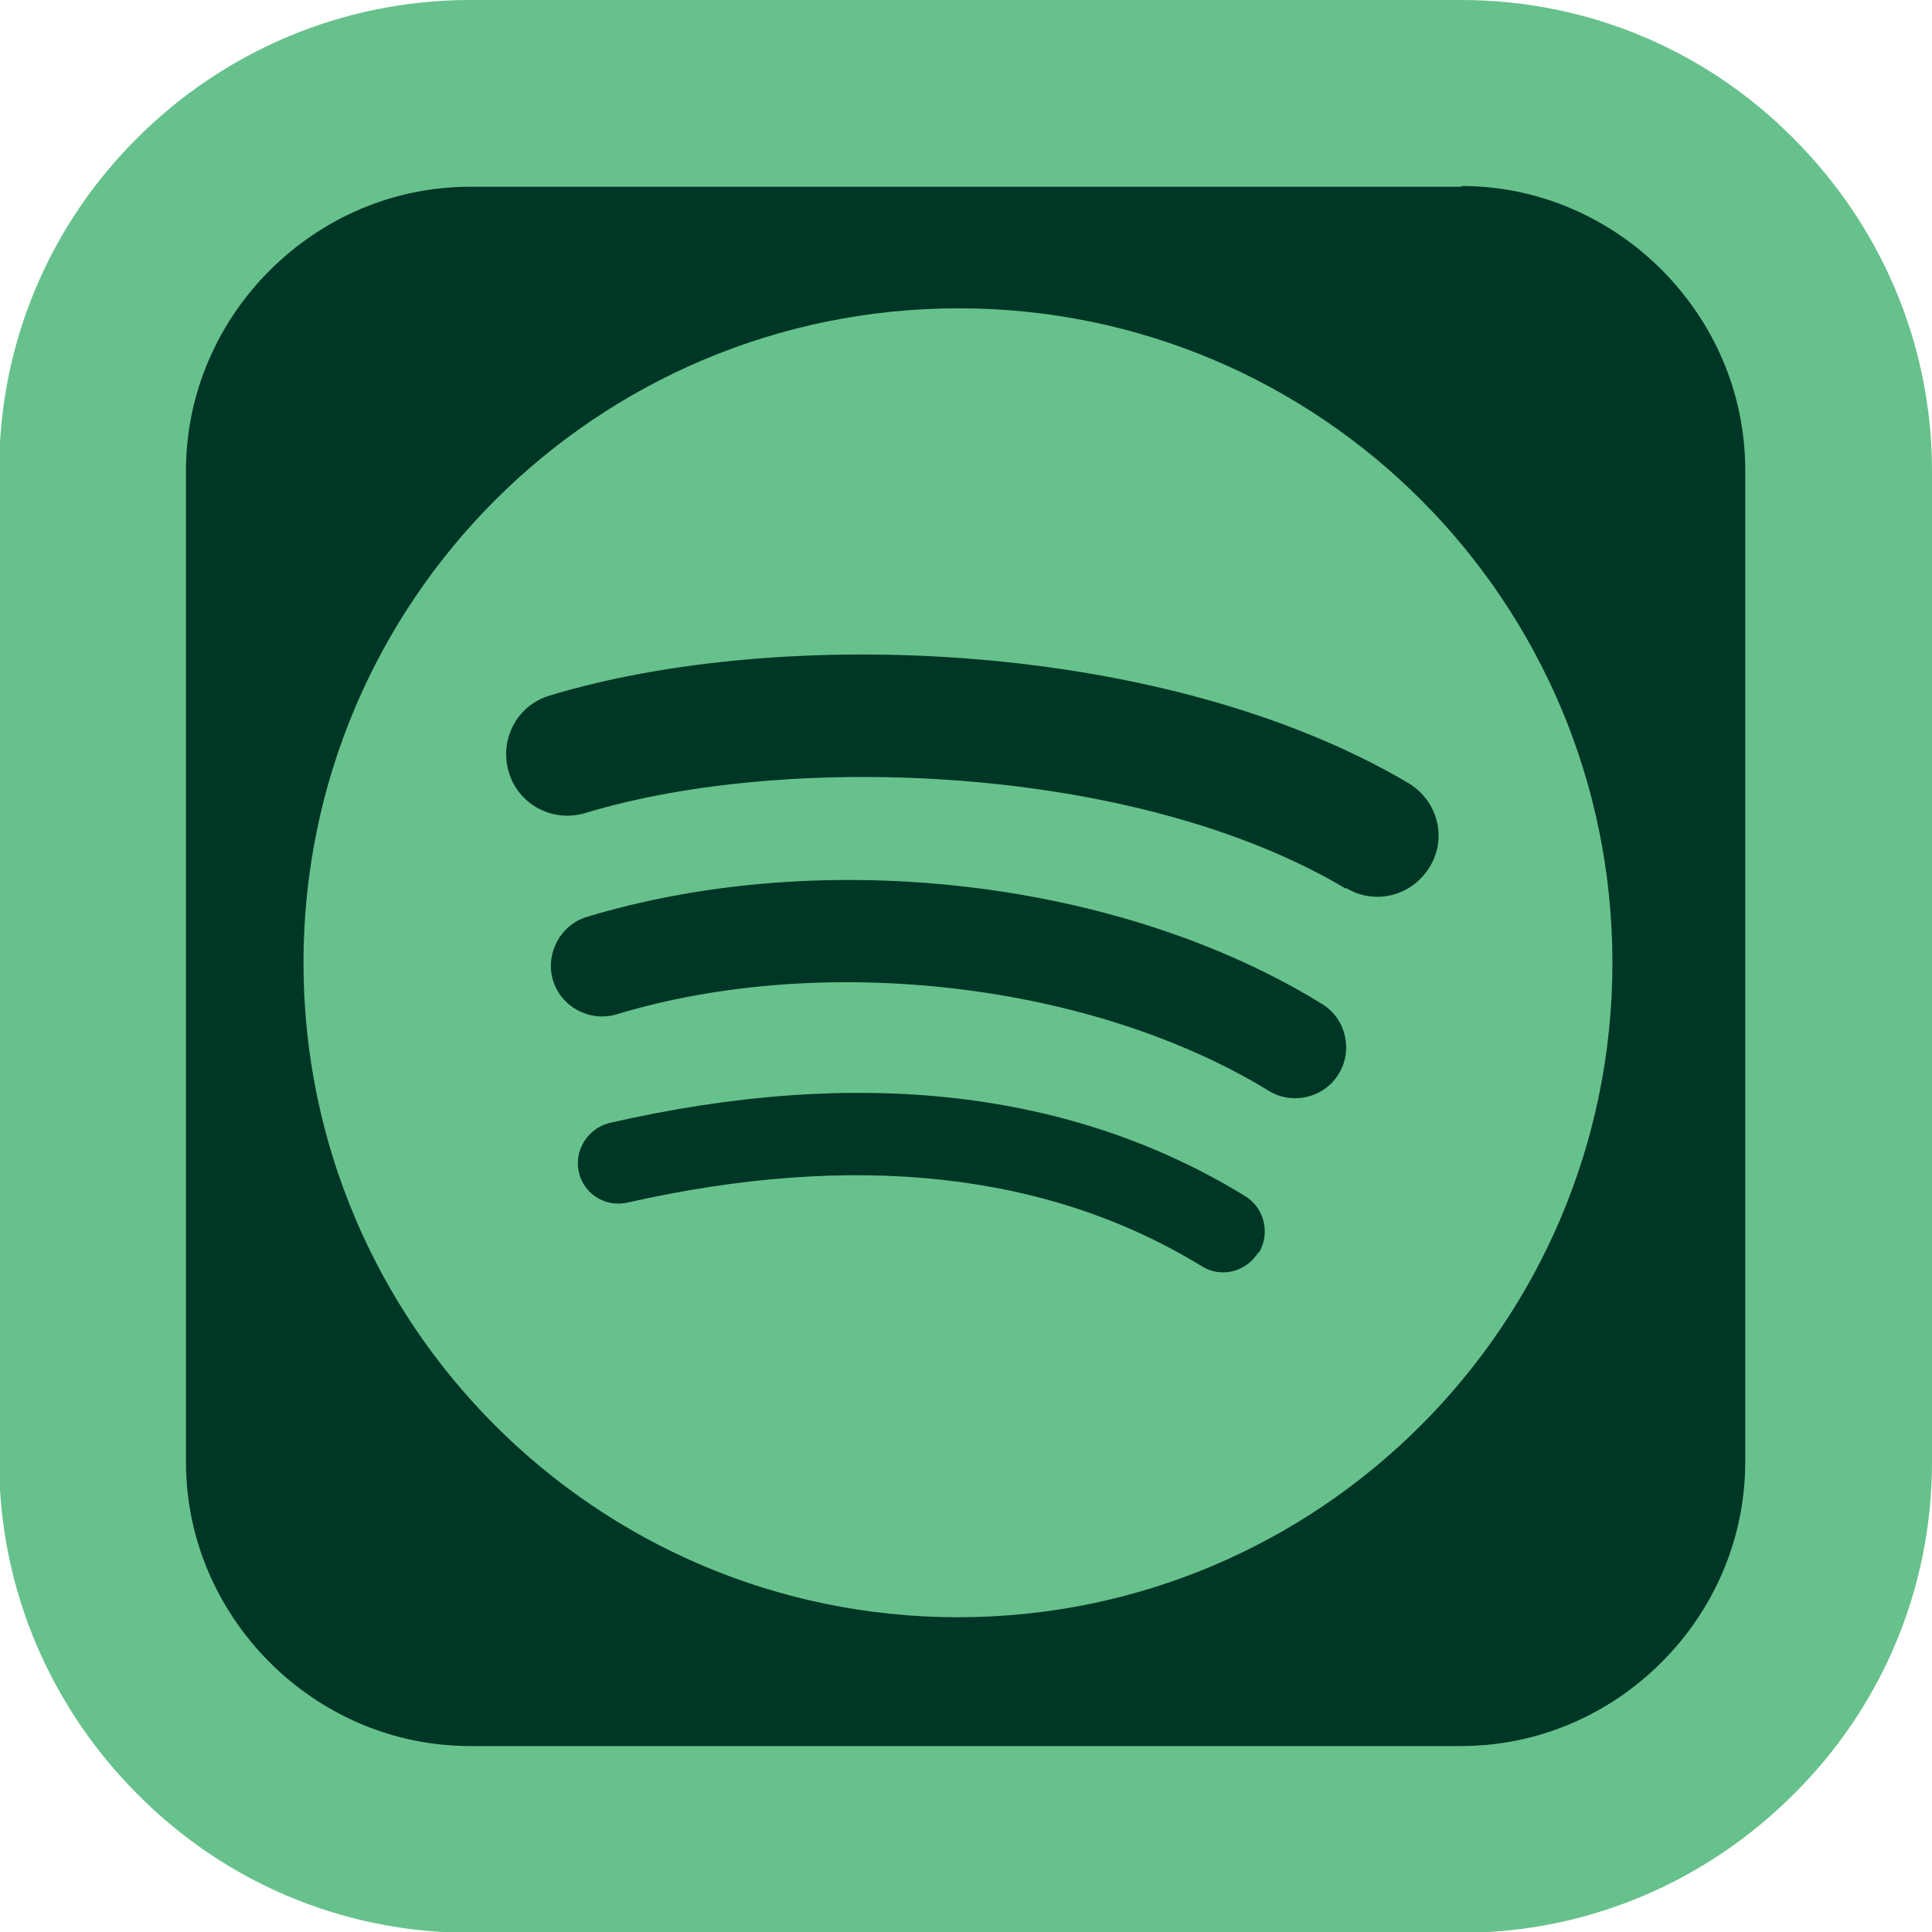
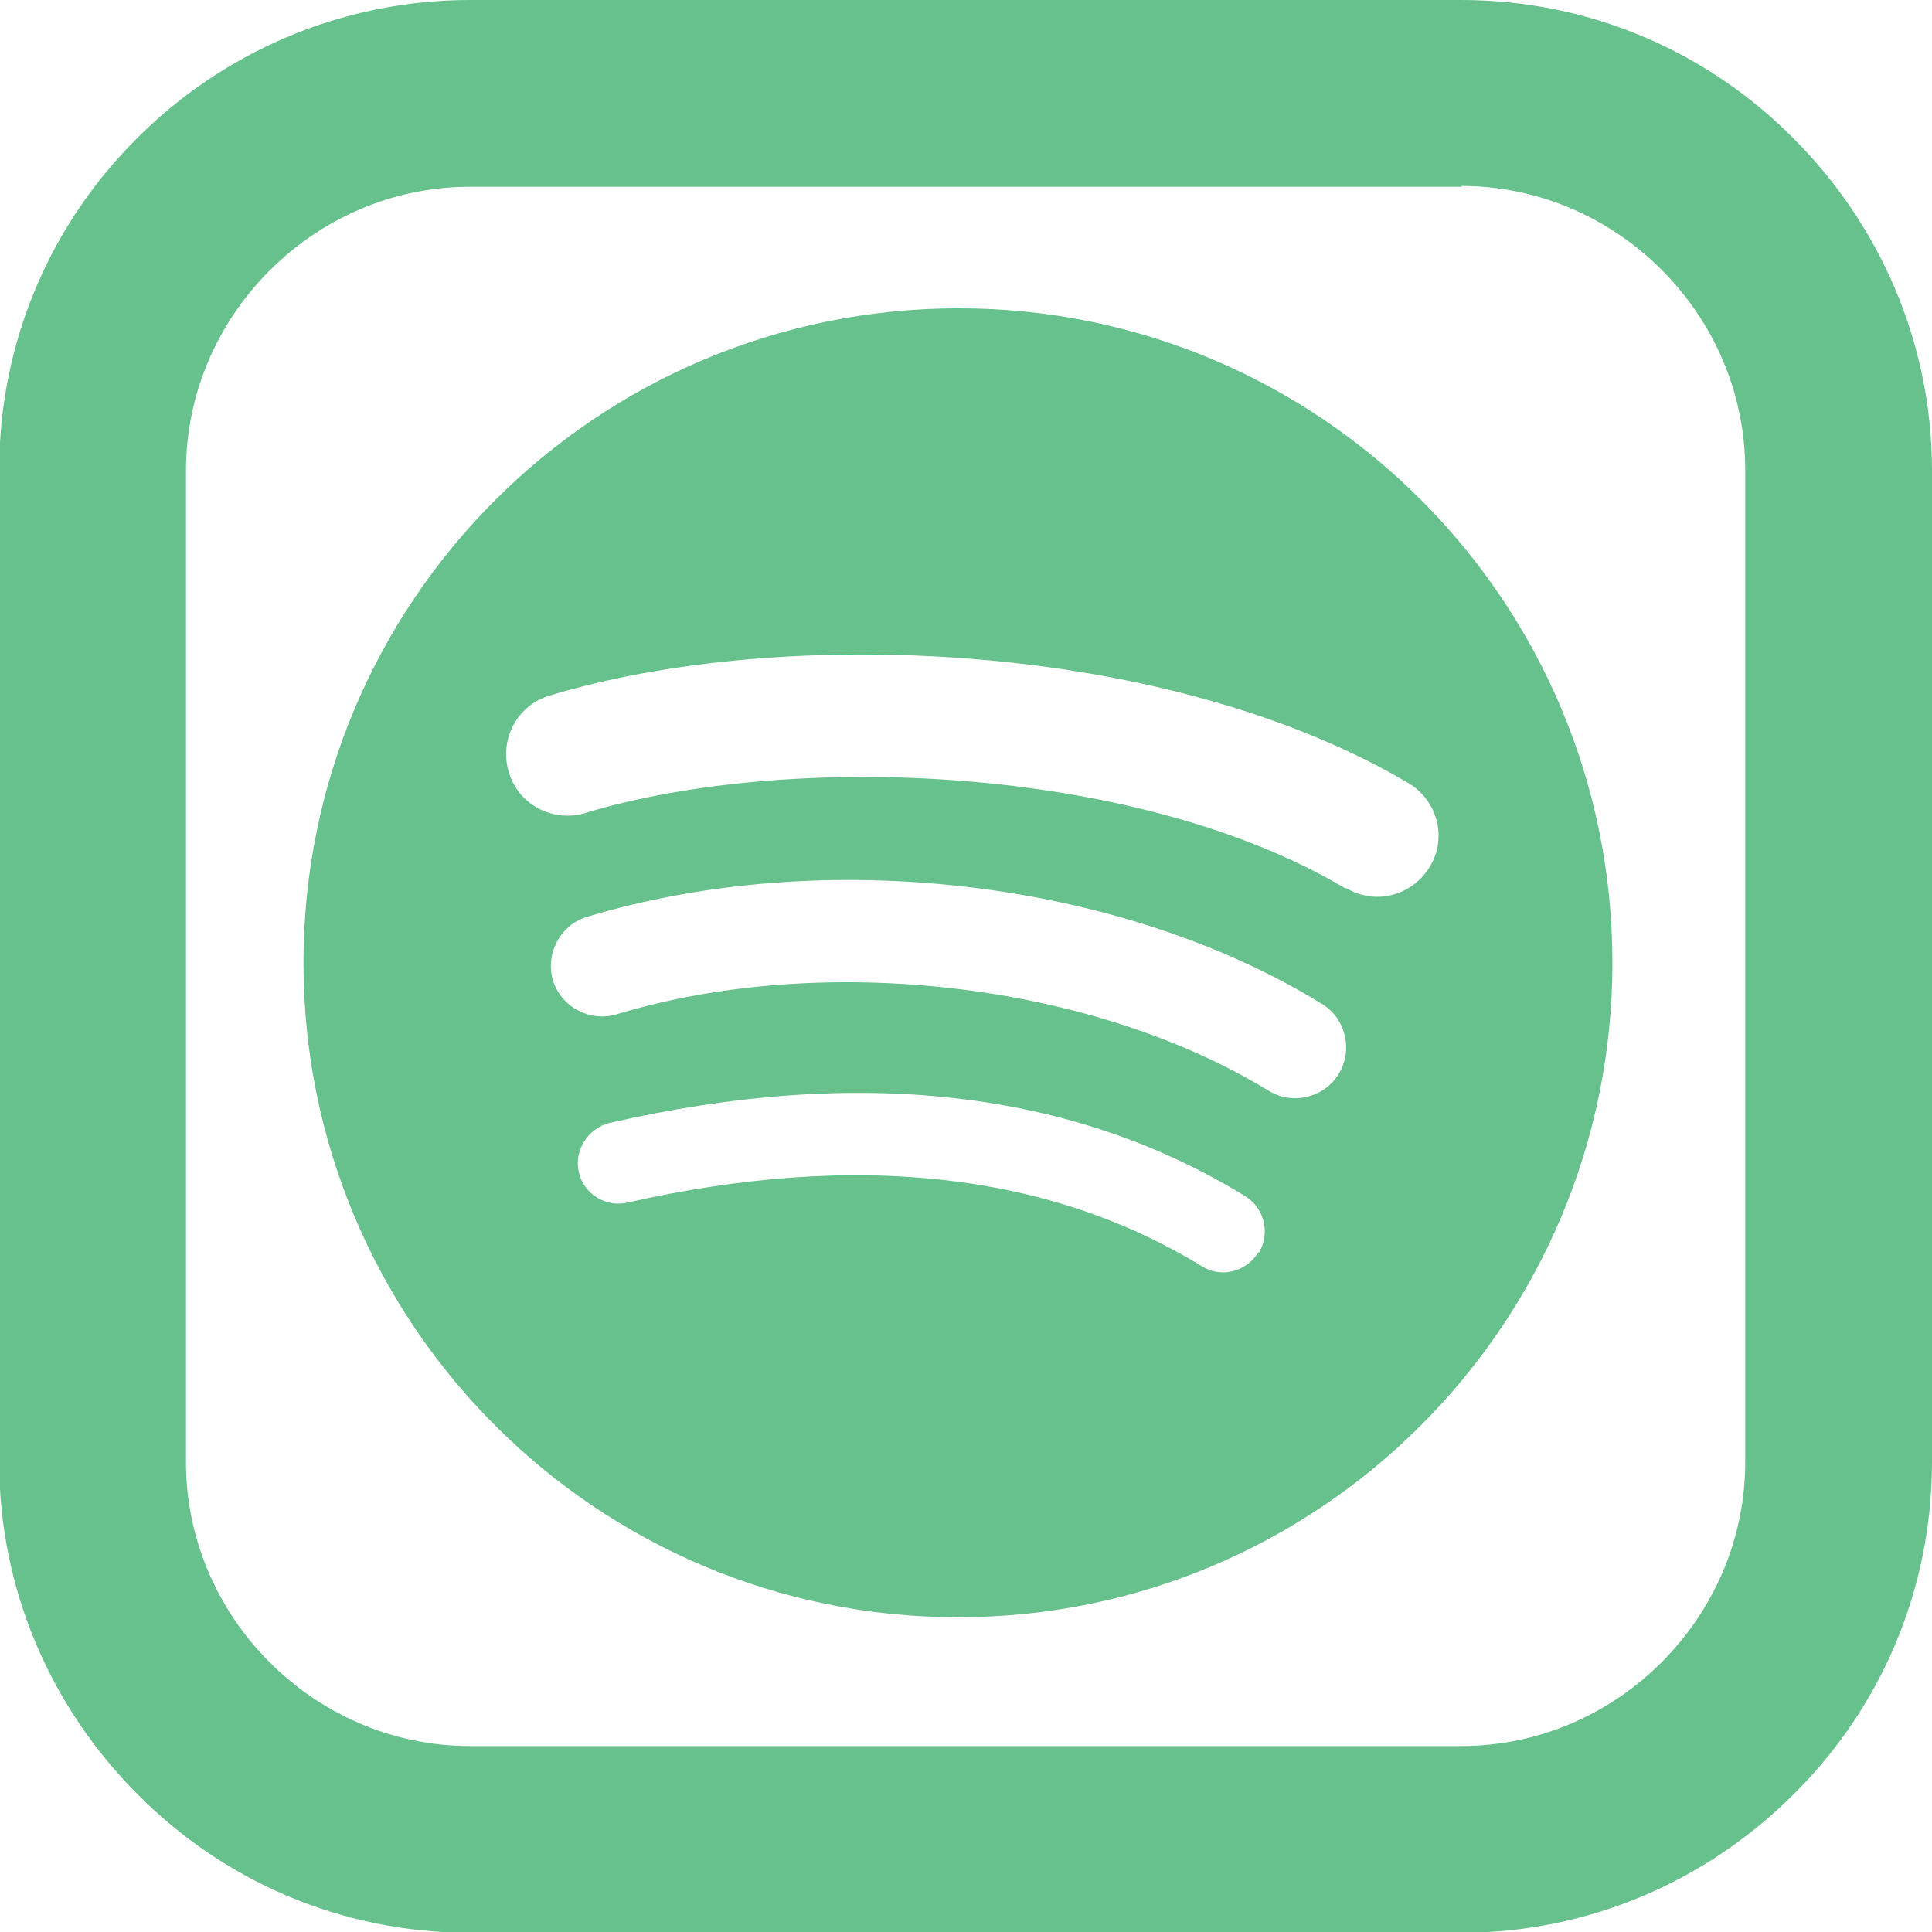
<svg xmlns="http://www.w3.org/2000/svg" id="Layer_1" viewBox="0 0 24 24">
  <defs>
    <style>
      .cls-1 {
        fill: #003626;
      }

      .cls-1, .cls-2 {
        fill-rule: evenodd;
      }

      .cls-2, .cls-3 {
        fill: #67c18c;
      }
    </style>
  </defs>
  <g id="Camada_1-2">
    <g>
-       <path class="cls-1" d="M5.42,1.43h13.26c2.35,0,4.28,1.92,4.28,4.28v12.5c0,2.35-1.92,4.28-4.28,4.28H5.42c-2.35,0-4.28-1.92-4.28-4.28V5.71c0-2.36,1.93-4.28,4.28-4.28" />
      <path class="cls-3" d="M18.16,2.32H5.84c-.97,0-1.85.4-2.49,1.04-.64.64-1.04,1.52-1.04,2.49v12.31c0,.97.4,1.85,1.04,2.49s1.52,1.04,2.49,1.04h12.31c.97,0,1.85-.4,2.49-1.04s1.04-1.52,1.04-2.49V5.84c0-.97-.4-1.85-1.04-2.49-.64-.64-1.52-1.04-2.49-1.04M5.84,0h12.31c1.61,0,3.07.65,4.13,1.72,1.06,1.06,1.72,2.52,1.72,4.13v12.31c0,1.61-.65,3.07-1.72,4.13-1.06,1.06-2.52,1.72-4.13,1.72H5.84c-1.61,0-3.07-.65-4.13-1.72-1.06-1.06-1.72-2.52-1.72-4.13V5.84c0-1.61.65-3.07,1.72-4.13C2.77.65,4.24,0,5.84,0Z" />
    </g>
  </g>
  <path class="cls-2" d="M16.72,11.04c-2.62-1.56-6.95-1.7-9.45-.94-.4.12-.83-.1-.95-.51-.12-.4.1-.83.51-.95,2.87-.87,7.64-.7,10.67,1.09.36.22.48.68.26,1.04s-.68.48-1.04.26ZM16.63,13.34c-.18.3-.58.39-.87.21-2.19-1.34-5.52-1.73-8.1-.95-.33.1-.69-.09-.79-.42s.09-.69.42-.79c2.95-.89,6.63-.46,9.13,1.08.3.18.39.58.21.87h0ZM15.63,15.56c-.15.24-.46.32-.7.17-1.91-1.17-4.31-1.43-7.14-.79-.27.06-.54-.11-.6-.38-.06-.27.11-.54.38-.61,3.1-.71,5.75-.41,7.9.91.24.15.31.46.17.7h0ZM11.91,3.83C7.41,3.83,3.77,7.47,3.77,11.96s3.64,8.13,8.13,8.13,8.13-3.64,8.13-8.13S16.4,3.83,11.91,3.83Z" />
</svg>